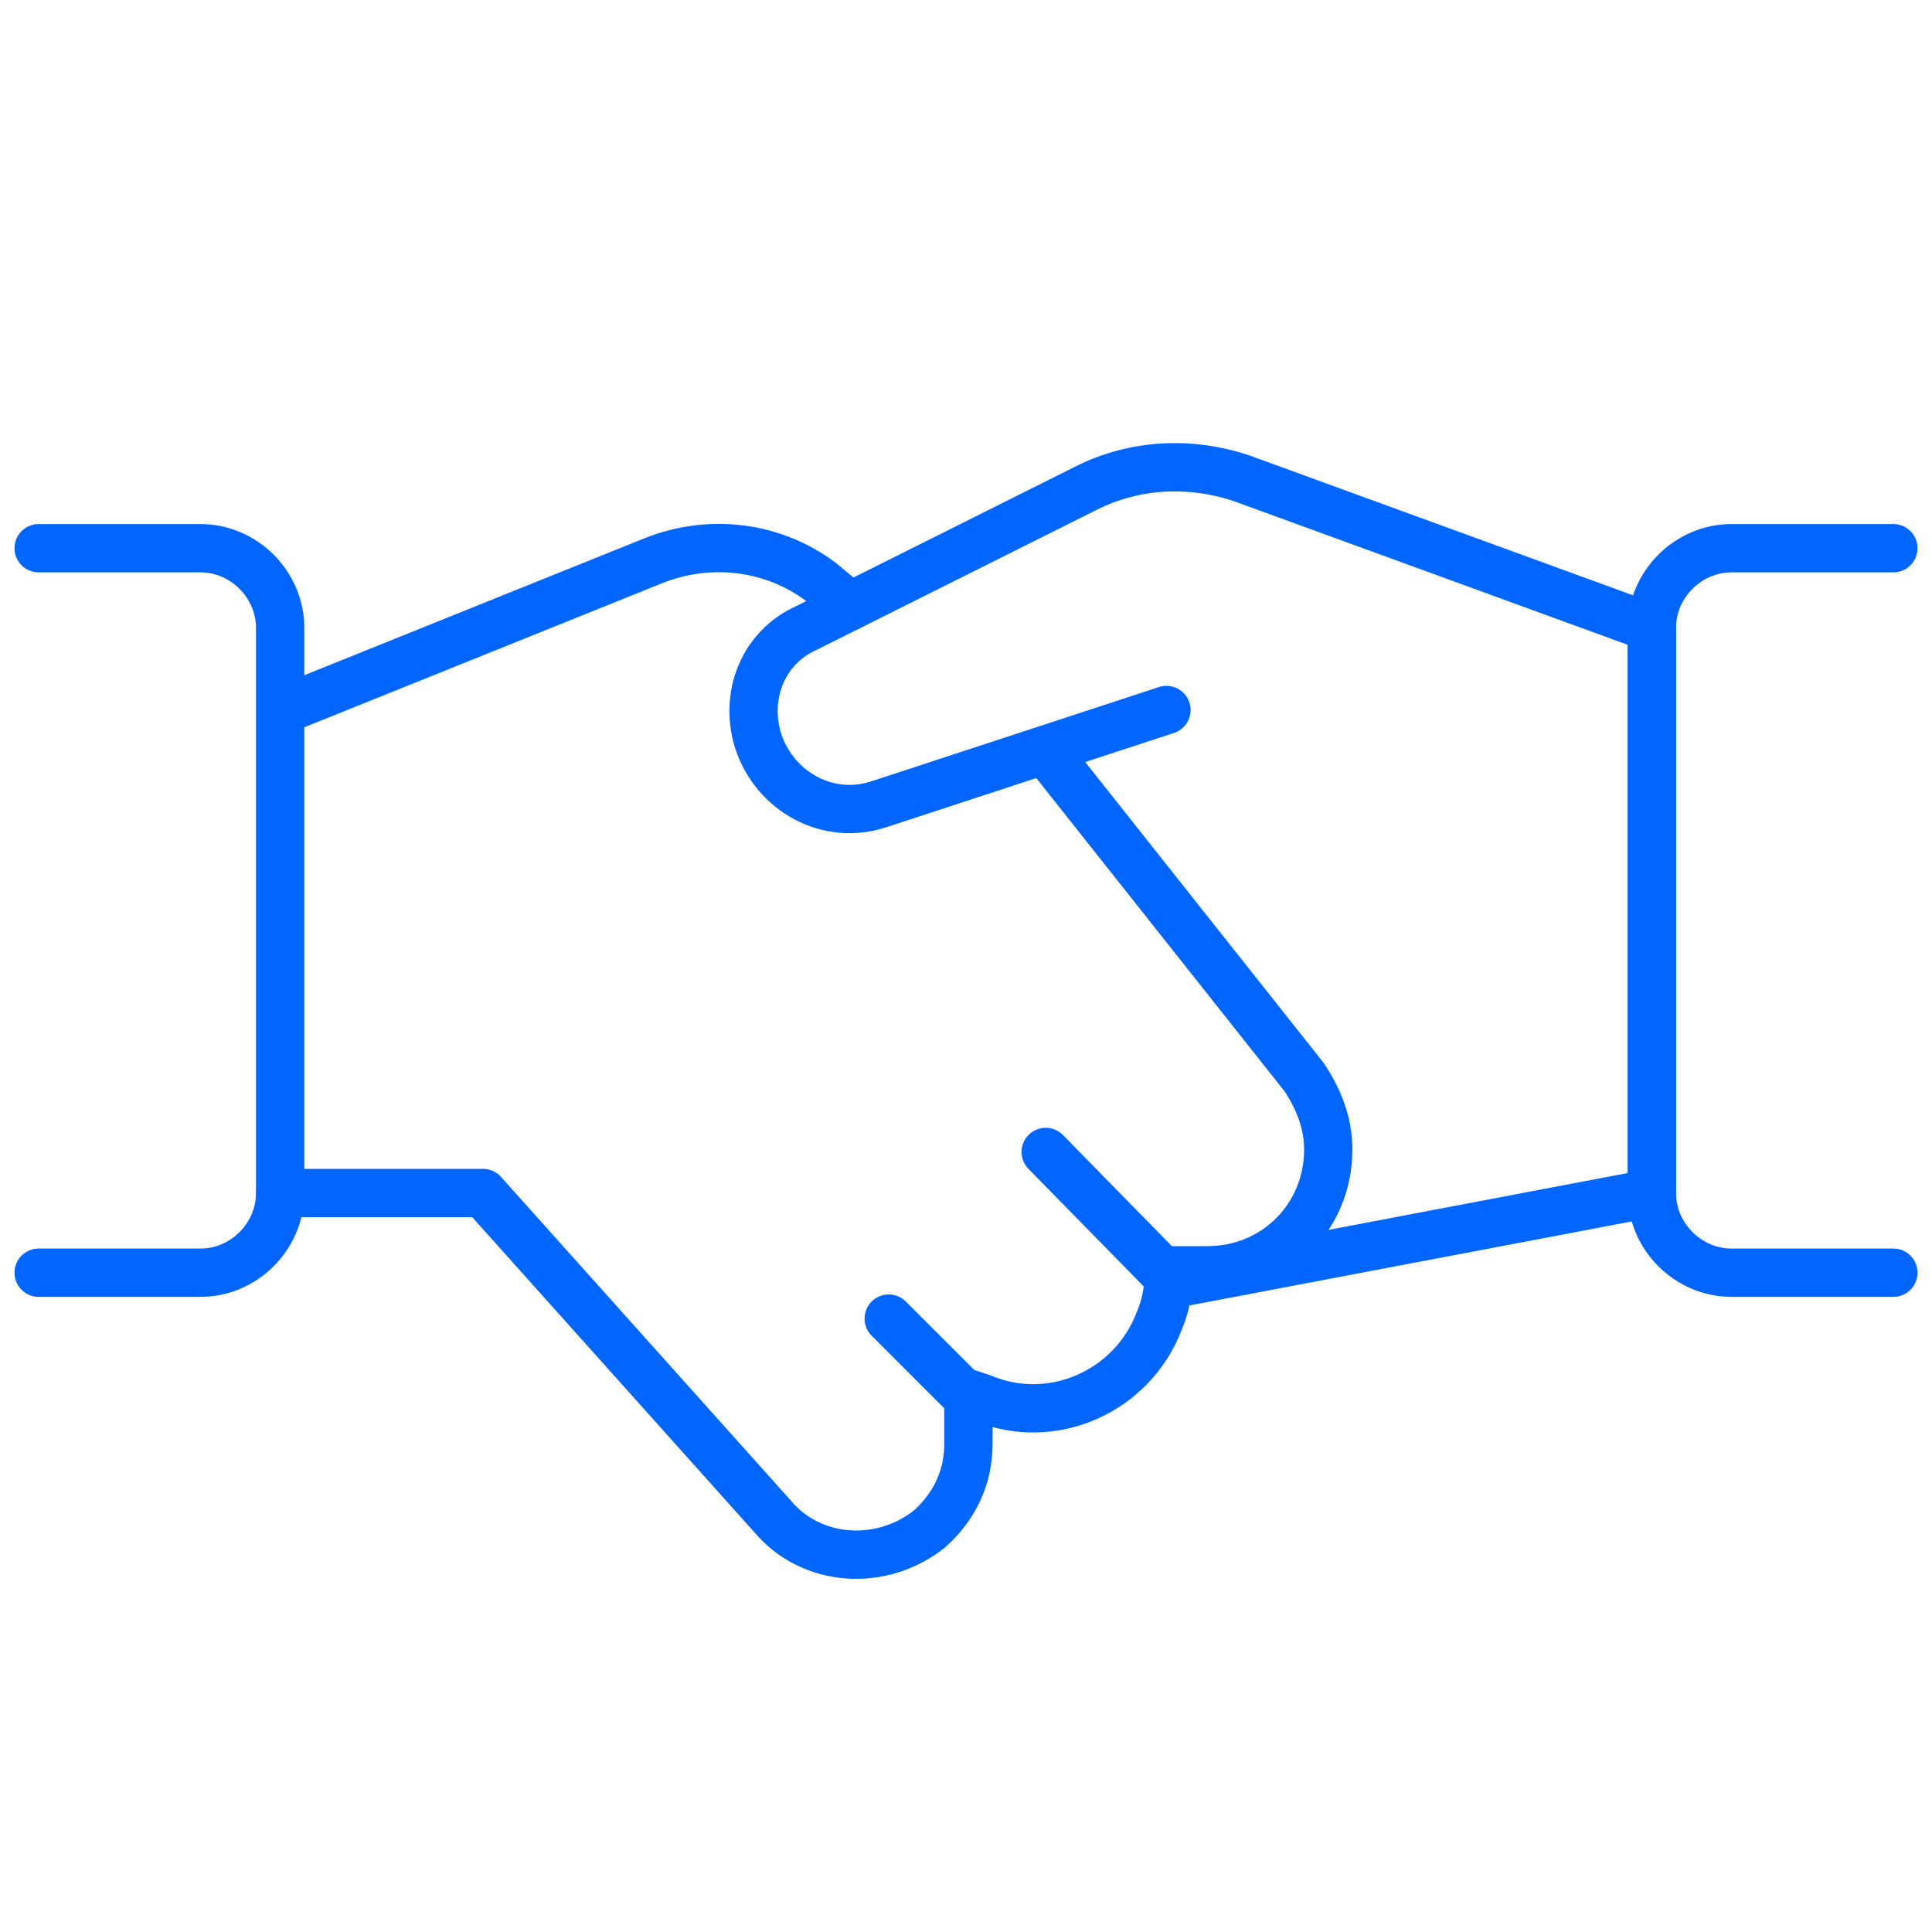
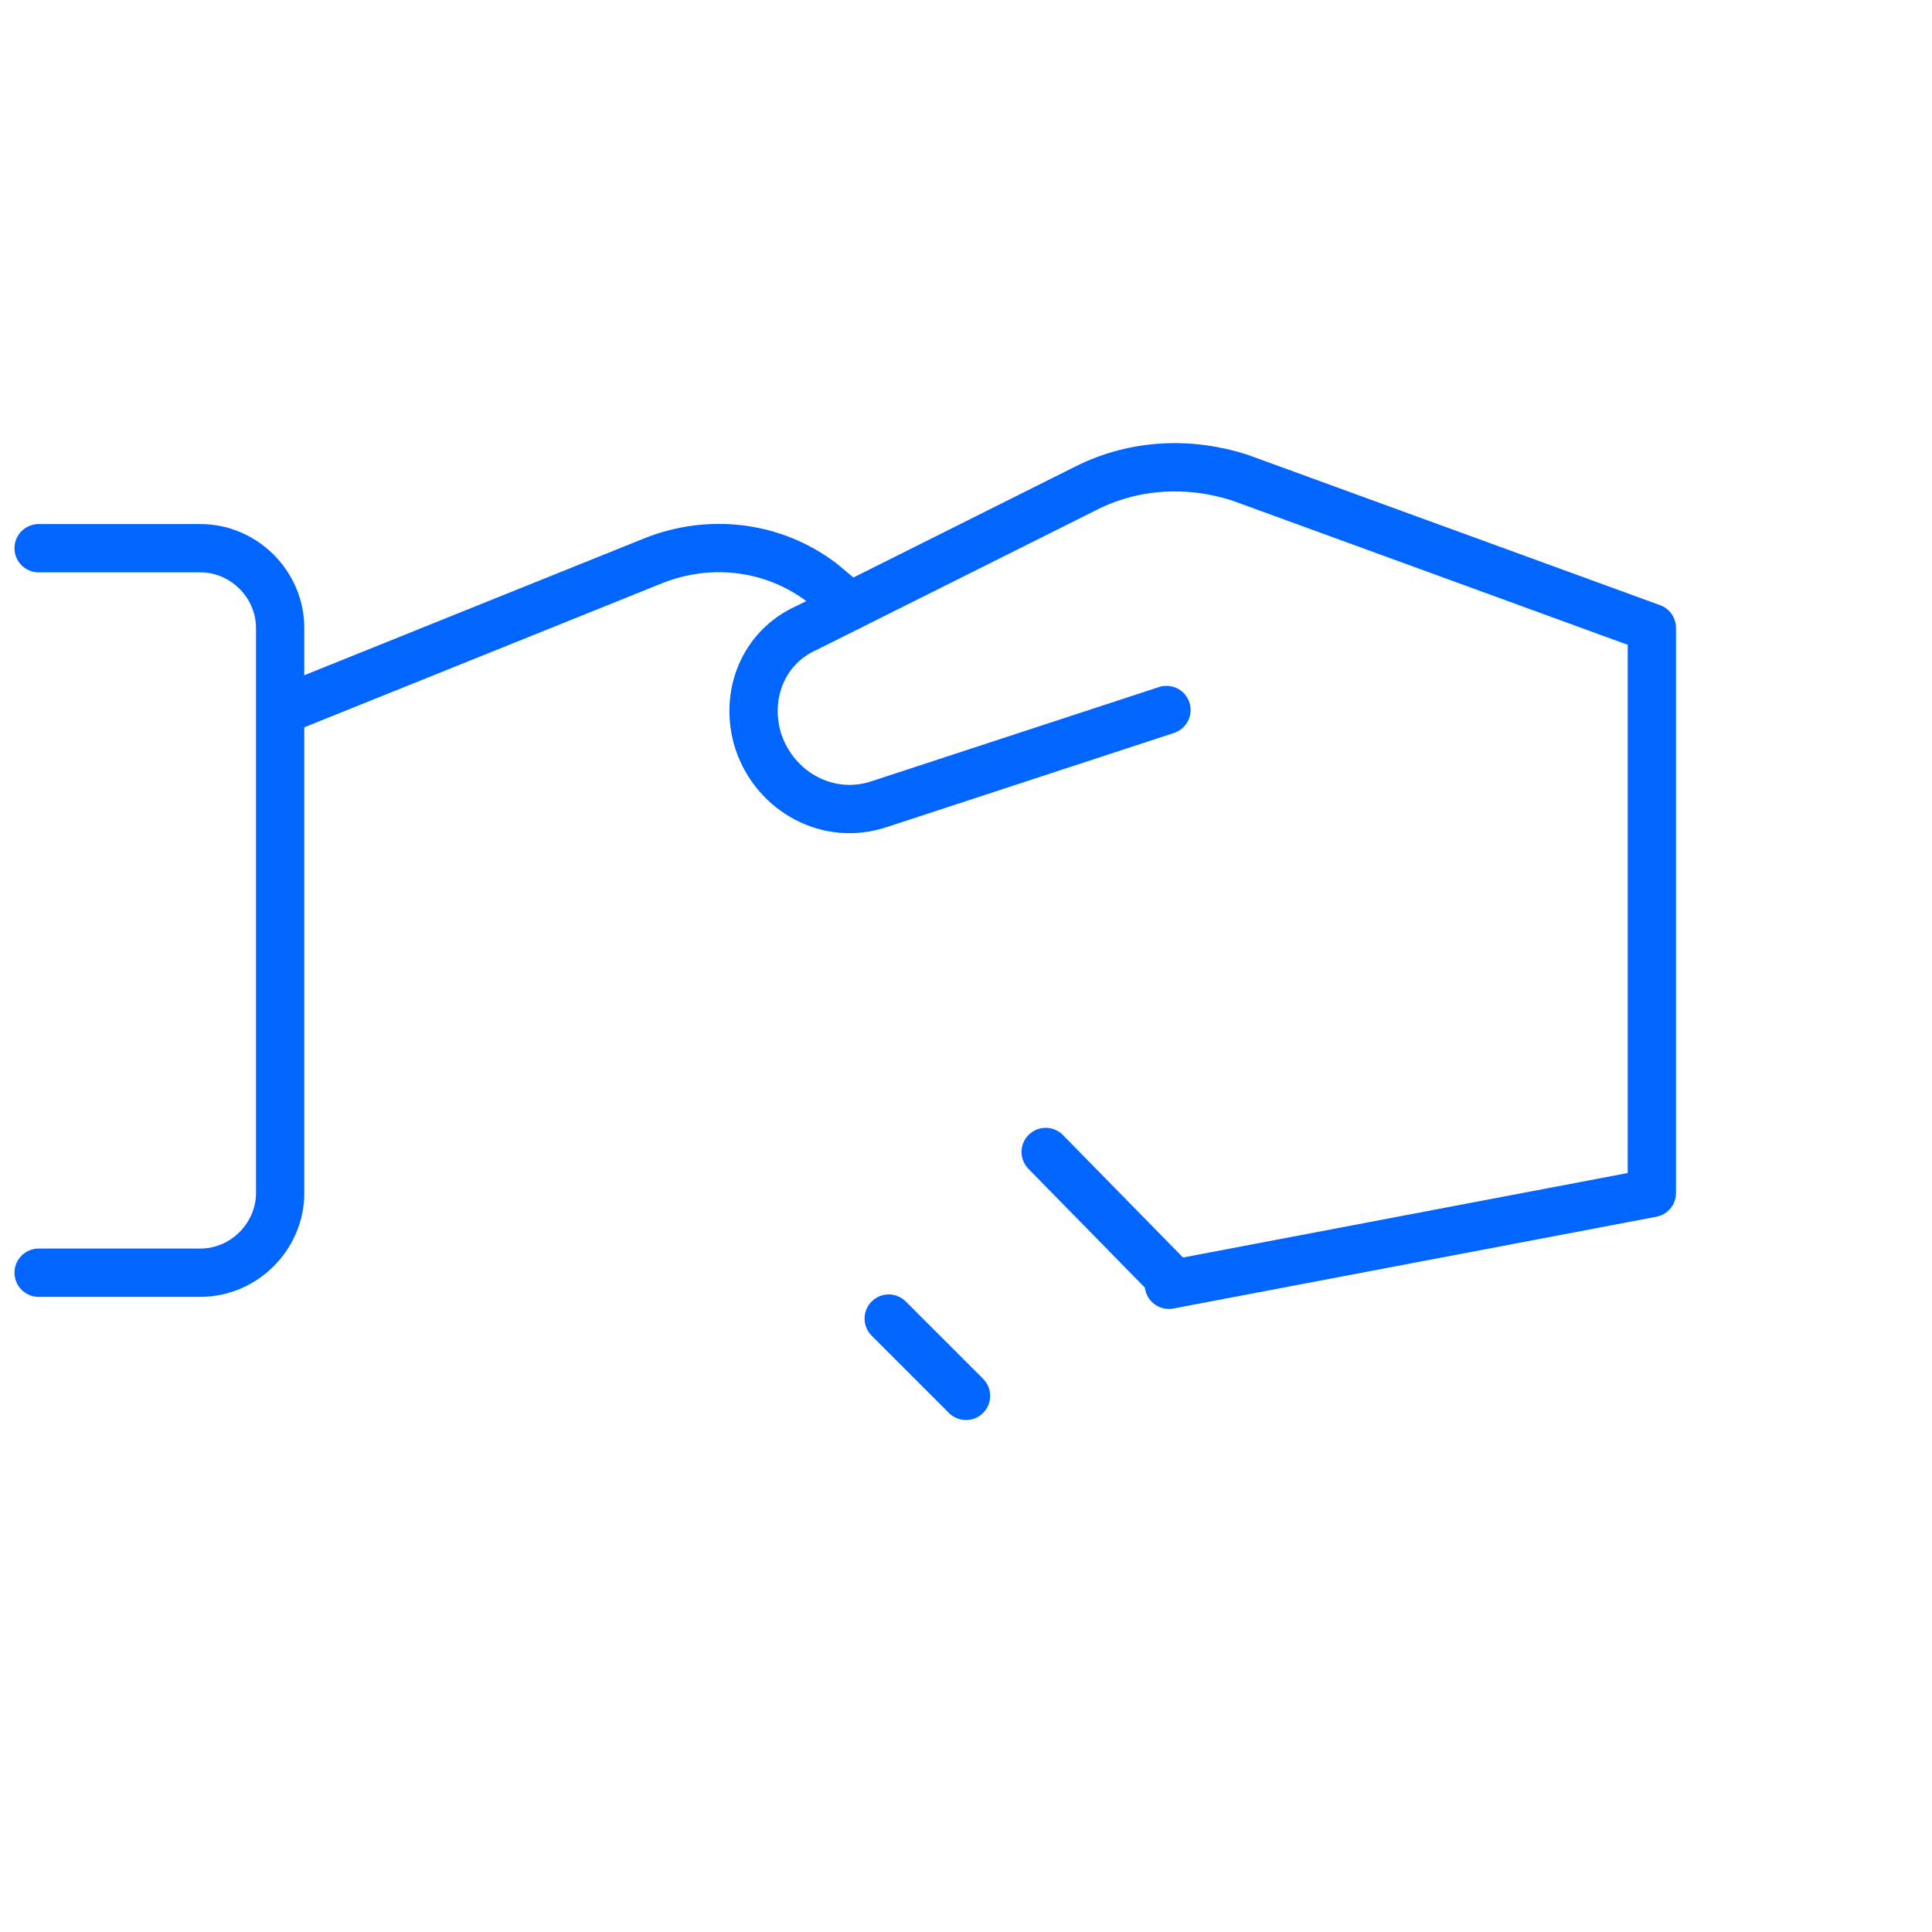
<svg xmlns="http://www.w3.org/2000/svg" xmlns:xlink="http://www.w3.org/1999/xlink" version="1.1" id="Layer_1" x="0px" y="0px" viewBox="0 0 80 80" style="enable-background:new 0 0 80 80;" xml:space="preserve">
  <style type="text/css">
	.st0{clip-path:url(#SVGID_00000024691370839888777340000011700913882261751951_);}
	.st1{fill:none;stroke:#0066FF;stroke-width:2;stroke-linecap:round;stroke-linejoin:round;}
</style>
  <g id="Grupo_2406" transform="translate(0 0)">
    <g>
      <g>
        <defs>
          <rect id="SVGID_1_" x="-0.1" y="17.7" width="80.1" height="48.4" />
        </defs>
        <clipPath id="SVGID_00000130620324223088957330000003248648448826681023_">
          <use xlink:href="#SVGID_1_" style="overflow:visible;" />
        </clipPath>
        <g id="Grupo_2406-2" transform="translate(0 0)" style="clip-path:url(#SVGID_00000130620324223088957330000003248648448826681023_);">
          <path id="Trazado_251" class="st1" d="M48.3,29.4l-11.9,3.9c-2.1,0.7-4.3-0.5-5-2.6c-0.6-1.9,0.2-3.9,2-4.7L45,20.2      c2-1,4.3-1.1,6.4-0.4l17,6.2v23.4l-20,3.8" />
-           <path id="Trazado_252" class="st1" d="M11.6,49.4H20l12,13.4c1.6,1.9,4.5,2.1,6.5,0.5c1-0.9,1.6-2.1,1.6-3.5v-2.1l0.6,0.2      c2.9,1.2,6.2-0.3,7.3-3.2c0.3-0.7,0.4-1.4,0.4-2.1H50c2.8,0,5-2.2,5-5c0-1.1-0.4-2.1-1-3L43.3,31.1" />
          <path id="Trazado_253" class="st1" d="M35.2,25.1l-1.2-1c-2-1.5-4.6-1.8-6.9-0.9l-15.4,6.2" />
          <path id="Trazado_254" class="st1" d="M1.6,22.7h6.7c1.8,0,3.3,1.5,3.3,3.3v23.4c0,1.8-1.5,3.3-3.3,3.3H1.6" />
-           <path id="Trazado_255" class="st1" d="M78.4,52.7h-6.7c-1.8,0-3.3-1.5-3.3-3.3V26c0-1.8,1.5-3.3,3.3-3.3h6.7" />
          <line id="Línea_164" class="st1" x1="40" y1="57.8" x2="36.8" y2="54.6" />
          <line id="Línea_165" class="st1" x1="43.3" y1="47.7" x2="48.3" y2="52.8" />
        </g>
      </g>
    </g>
  </g>
</svg>